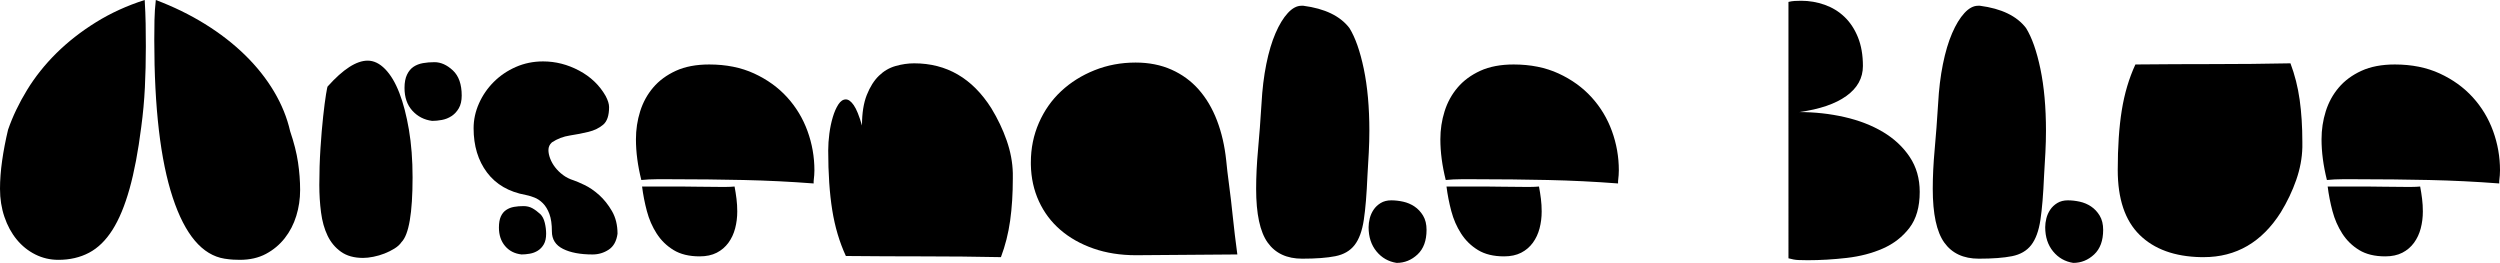
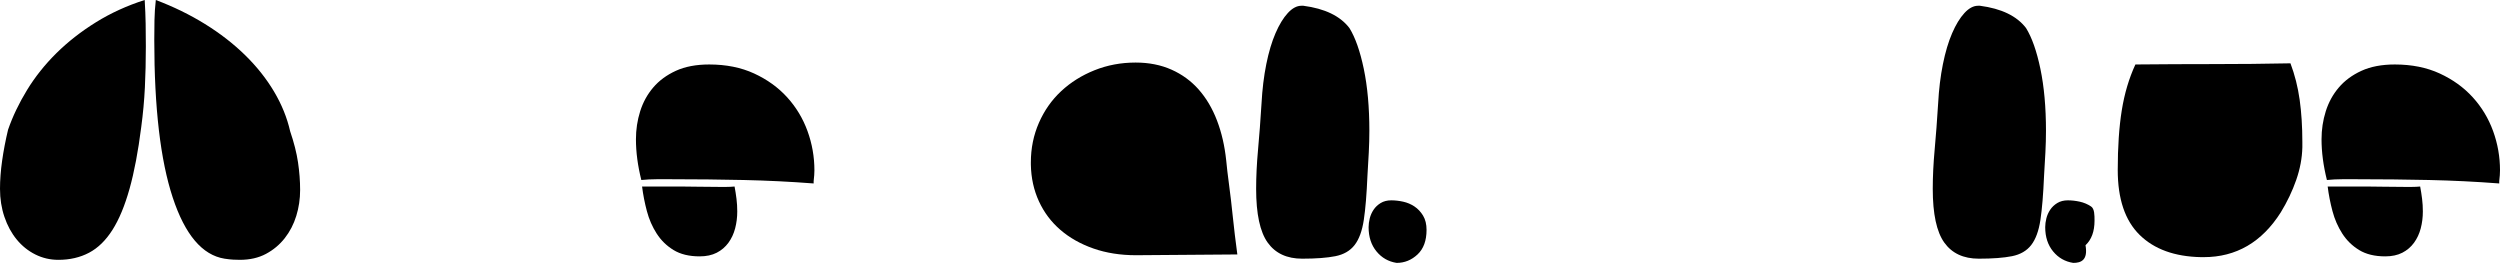
<svg xmlns="http://www.w3.org/2000/svg" version="1.1" baseProfile="tiny" id="Layer_1" x="0px" y="0px" width="1302.776px" height="137px" viewBox="0 0 1302.776 137" xml:space="preserve">
  <g>
    <path d="M75.4,0c0.266,4.4,0.432,8.534,0.5,12.4c0.066,3.869,0.1,7.8,0.1,11.8c0,7.469-0.168,14.6-0.5,21.4   c-0.334,6.8-0.969,13.668-1.9,20.6c-1.6,12.668-3.634,23.4-6.1,32.2c-2.469,8.8-5.434,15.935-8.9,21.4   c-3.469,5.469-7.534,9.435-12.2,11.9c-4.668,2.465-10,3.7-16,3.7c-4.269,0-8.269-0.934-12-2.8c-3.734-1.866-6.969-4.466-9.7-7.8   c-2.734-3.331-4.869-7.266-6.4-11.8C0.766,108.469,0,103.6,0,98.4c0-4.531,0.366-9.4,1.1-14.6c0.731-5.2,1.766-10.6,3.1-16.2   c2.4-6.931,5.7-13.832,9.9-20.7c4.2-6.866,9.3-13.266,15.3-19.2c6-5.932,12.866-11.3,20.6-16.1C57.731,6.8,66.2,2.935,75.4,0z    M81.2,0c9.2,3.469,17.731,7.634,25.6,12.5c7.865,4.869,14.831,10.269,20.9,16.2c6.065,5.934,11.1,12.269,15.1,19   c4,6.734,6.8,13.634,8.4,20.7c2,5.869,3.366,11.269,4.1,16.2c0.731,4.934,1.1,9.734,1.1,14.4c0,4.669-0.668,9.169-2,13.5   c-1.334,4.334-3.334,8.2-6,11.6c-2.668,3.4-5.934,6.134-9.8,8.2c-3.869,2.066-8.4,3.1-13.6,3.1c-1.069,0-2.234-0.034-3.5-0.1   c-1.269-0.068-2.769-0.234-4.5-0.5c-11.6-1.865-20.6-12.5-27-31.9s-9.6-46.766-9.6-82.1c0-3.331,0.031-6.766,0.1-10.3   C80.566,6.969,80.8,3.469,81.2,0z" />
-     <path d="M170.798,45c8-8.931,14.932-13.4,20.8-13.4c3.2,0,6.231,1.469,9.101,4.4c2.865,2.935,5.331,7.069,7.399,12.4   c2.065,5.334,3.731,11.734,5,19.2c1.266,7.469,1.9,15.734,1.9,24.8c0,18.669-1.935,29.935-5.8,33.8c-0.801,1.2-2,2.3-3.601,3.3   c-1.6,1-3.334,1.869-5.2,2.6c-1.868,0.734-3.8,1.3-5.8,1.7c-2,0.4-3.8,0.6-5.399,0.6c-4.669,0-8.5-1.069-11.5-3.2   c-3-2.131-5.334-4.932-7-8.4c-1.668-3.465-2.8-7.5-3.4-12.1c-0.6-4.6-0.9-9.366-0.9-14.3c0-6.531,0.2-12.9,0.6-19.1   c0.4-6.2,0.865-11.731,1.4-16.6c0.531-4.866,1.031-8.731,1.5-11.6C170.363,46.234,170.664,44.869,170.798,45z M225.198,63   c-4.135-0.531-7.569-2.3-10.301-5.3c-2.734-3-4.1-6.966-4.1-11.9c0-2.8,0.432-5.1,1.3-6.9c0.866-1.8,2-3.166,3.4-4.1   c1.399-0.931,3.031-1.565,4.899-1.9c1.866-0.331,3.866-0.5,6-0.5c3.332,0,6.531,1.435,9.601,4.3c3.065,2.869,4.6,7.234,4.6,13.1   c0,2.669-0.5,4.869-1.5,6.6c-1,1.734-2.269,3.1-3.8,4.1c-1.534,1-3.2,1.669-5,2C228.498,62.834,226.798,63,225.198,63z" />
-     <path d="M287.596,74.2c-1.2,1.068-1.8,2.4-1.8,4c0,1.334,0.3,2.8,0.9,4.4c0.6,1.6,1.465,3.134,2.6,4.6c1.131,1.469,2.5,2.8,4.1,4   c1.601,1.2,3.466,2.134,5.601,2.8c1.2,0.4,3.065,1.2,5.6,2.4c2.531,1.2,5.065,2.935,7.601,5.2c2.531,2.269,4.766,5.069,6.699,8.4   c1.932,3.334,2.9,7.269,2.9,11.8c-0.534,3.869-2.068,6.635-4.6,8.3c-2.535,1.668-5.335,2.5-8.4,2.5c-6.4,0-11.534-0.966-15.4-2.9   c-3.868-1.932-5.8-4.966-5.8-9.1c0-3.731-0.435-6.766-1.3-9.1c-0.869-2.331-2-4.2-3.4-5.6c-1.399-1.4-2.899-2.4-4.5-3   c-1.6-0.6-3.068-1.031-4.399-1.3c-8.8-1.6-15.534-5.5-20.2-11.7c-4.669-6.2-7-13.9-7-23.1c0-4.4,0.932-8.7,2.8-12.9   c1.866-4.2,4.432-7.931,7.7-11.2c3.266-3.266,7.1-5.866,11.5-7.8c4.4-1.931,9.131-2.9,14.2-2.9c6.531,0,12.8,1.6,18.8,4.8   c6,3.2,10.6,7.6,13.8,13.2c1.2,2.269,1.8,4.2,1.8,5.8c0,4.4-1.034,7.469-3.1,9.2c-2.068,1.734-4.6,2.969-7.6,3.7   c-3,0.734-6.234,1.369-9.7,1.9C293.527,71.134,290.396,72.334,287.596,74.2z M281.596,111.6c1.065,1.069,1.831,2.569,2.3,4.5   c0.466,1.934,0.7,3.834,0.7,5.7c0,2.269-0.399,4.1-1.2,5.5c-0.8,1.4-1.834,2.5-3.1,3.3c-1.269,0.8-2.669,1.334-4.2,1.6   c-1.534,0.269-2.969,0.4-4.3,0.4c-3.6-0.4-6.469-1.866-8.6-4.4c-2.135-2.531-3.2-5.731-3.2-9.6c0-2.4,0.331-4.332,1-5.8   c0.665-1.465,1.6-2.6,2.8-3.4c1.2-0.8,2.565-1.331,4.1-1.6c1.531-0.266,3.166-0.4,4.9-0.4c1.731,0,3.266,0.369,4.6,1.1   C278.728,109.234,280.127,110.269,281.596,111.6z" />
    <path d="M423.995,95.6c-12.134-0.931-24.334-1.531-36.6-1.8c-12.269-0.266-24.734-0.4-37.4-0.4c-2.668,0-5.3,0-7.899,0   c-2.601,0-5.234,0.134-7.9,0.4c-1.868-7.465-2.8-14.531-2.8-21.2c0-5.066,0.731-9.931,2.2-14.6c1.466-4.666,3.731-8.8,6.8-12.4   c3.065-3.6,7-6.5,11.8-8.7c4.8-2.2,10.601-3.3,17.4-3.3c8.8,0,16.6,1.569,23.399,4.7c6.801,3.135,12.531,7.269,17.2,12.4   c4.666,5.134,8.2,11,10.601,17.6c2.399,6.6,3.6,13.435,3.6,20.5c0,0.8-0.034,1.635-0.1,2.5c-0.069,0.869-0.169,1.9-0.301,3.1V95.6z    M355.195,97.2c2.531,0,5.366,0.034,8.5,0.1c3.132,0.069,6.7,0.1,10.7,0.1c1.466,0,2.865,0,4.2,0c1.331,0,2.731-0.065,4.2-0.2   c0.399,2.134,0.73,4.269,1,6.4c0.266,2.134,0.399,4.334,0.399,6.6c0,3.068-0.368,6-1.1,8.8c-0.734,2.8-1.9,5.3-3.5,7.5   c-1.601,2.2-3.635,3.935-6.101,5.2c-2.469,1.269-5.434,1.9-8.899,1.9c-5.469,0-10-1.1-13.601-3.3c-3.6-2.2-6.534-5.065-8.8-8.6   c-2.269-3.531-3.969-7.432-5.1-11.7c-1.135-4.266-1.969-8.531-2.5-12.8H355.195z" />
-     <path d="M527.794,93c0,8-0.469,15.334-1.4,22c-0.935,6.669-2.534,13-4.8,19c-13.469-0.269-26.869-0.4-40.2-0.4   c-13.334,0-26.868-0.069-40.6-0.2c-3.335-7.2-5.7-15.166-7.101-23.9c-1.399-8.731-2.1-19.1-2.1-31.1c0-2.8,0.2-5.731,0.6-8.8   c0.4-3.066,1-5.931,1.801-8.6c0.8-2.666,1.766-4.866,2.899-6.6c1.132-1.731,2.432-2.6,3.9-2.6c1.331,0,2.7,1,4.1,3   c1.4,2,2.831,5.535,4.3,10.6c0-6.4,0.832-11.7,2.5-15.9c1.666-4.2,3.766-7.531,6.301-10c2.531-2.466,5.431-4.166,8.699-5.1   c3.266-0.931,6.5-1.4,9.7-1.4c16.932,0,30.331,7.8,40.2,23.4c3.331,5.469,6,11.069,8,16.8c2,5.734,3.065,11.4,3.2,17V93z" />
    <path d="M537.192,84.6c0-7.332,1.399-14.2,4.199-20.6c2.801-6.4,6.666-11.9,11.601-16.5c4.931-4.6,10.731-8.231,17.399-10.9   c6.666-2.666,13.801-4,21.4-4c6.932,0,13.166,1.234,18.7,3.7c5.531,2.469,10.266,5.935,14.2,10.4c3.931,4.469,7.1,9.834,9.5,16.1   c2.399,6.269,4,13.2,4.8,20.8c0.131,1.6,0.331,3.5,0.6,5.7c0.266,2.2,0.565,4.569,0.9,7.1c0.331,2.535,0.665,5.2,1,8   c0.331,2.8,0.631,5.535,0.899,8.2c0.666,6.4,1.466,13.069,2.4,20l-52.8,0.4c-8.135,0-15.534-1.166-22.2-3.5   c-6.669-2.331-12.4-5.565-17.2-9.7c-4.8-4.131-8.534-9.1-11.2-14.9c-2.668-5.8-4.068-12.166-4.199-19.1V84.6z" />
    <path d="M679.19,3c11.2,1.469,19.2,5.334,24,11.6c3.065,4.934,5.565,12.034,7.5,21.3c1.932,9.269,2.9,20.035,2.9,32.3   c0,3.6-0.101,7.334-0.3,11.2c-0.2,3.869-0.435,7.935-0.7,12.2c-0.4,9.6-1.034,17.269-1.9,23c-0.868,5.734-2.469,10.1-4.8,13.1   c-2.334,3-5.669,4.934-10,5.8c-4.334,0.866-10.1,1.3-17.3,1.3c-8,0-14-2.8-18-8.4s-6-14.931-6-28c0-6.4,0.331-13.231,1-20.5   c0.665-7.266,1.266-15.231,1.8-23.9c0.4-7.466,1.231-14.331,2.5-20.6c1.266-6.266,2.865-11.631,4.8-16.1   c1.932-4.465,4.065-7.965,6.4-10.5c2.331-2.531,4.7-3.8,7.1-3.8H679.19z M727.791,137c-4.27-0.669-7.77-2.669-10.5-6   c-2.734-3.331-4.101-7.531-4.101-12.6c0-1.465,0.2-3,0.601-4.6c0.399-1.6,1.065-3.1,2-4.5c0.931-1.4,2.165-2.565,3.699-3.5   c1.531-0.931,3.366-1.4,5.5-1.4c2,0,4.066,0.234,6.2,0.7c2.132,0.469,4.101,1.3,5.9,2.5c1.8,1.2,3.3,2.8,4.5,4.8s1.8,4.469,1.8,7.4   c0,5.6-1.568,9.869-4.7,12.8C735.557,135.531,731.922,137,727.791,137z" />
-     <path d="M843.188,95.6c-12.134-0.931-24.334-1.531-36.6-1.8c-12.269-0.266-24.734-0.4-37.4-0.4c-2.668,0-5.3,0-7.899,0   c-2.601,0-5.234,0.134-7.9,0.4c-1.868-7.465-2.8-14.531-2.8-21.2c0-5.066,0.731-9.931,2.2-14.6c1.466-4.666,3.731-8.8,6.8-12.4   c3.065-3.6,7-6.5,11.8-8.7c4.8-2.2,10.601-3.3,17.4-3.3c8.8,0,16.6,1.569,23.399,4.7c6.801,3.135,12.531,7.269,17.2,12.4   c4.666,5.134,8.2,11,10.601,17.6c2.399,6.6,3.6,13.435,3.6,20.5c0,0.8-0.034,1.635-0.1,2.5c-0.069,0.869-0.169,1.9-0.301,3.1V95.6z    M774.388,97.2c2.531,0,5.366,0.034,8.5,0.1c3.132,0.069,6.7,0.1,10.7,0.1c1.466,0,2.865,0,4.2,0c1.331,0,2.731-0.065,4.2-0.2   c0.399,2.134,0.73,4.269,1,6.4c0.266,2.134,0.399,4.334,0.399,6.6c0,3.068-0.368,6-1.1,8.8c-0.734,2.8-1.9,5.3-3.5,7.5   c-1.601,2.2-3.635,3.935-6.101,5.2c-2.469,1.269-5.434,1.9-8.899,1.9c-5.469,0-10-1.1-13.601-3.3c-3.6-2.2-6.534-5.065-8.8-8.6   c-2.269-3.531-3.969-7.432-5.1-11.7c-1.135-4.266-1.969-8.531-2.5-12.8H774.388z" />
-     <path d="M931.984,1c1.065-0.266,2.131-0.431,3.199-0.5c1.066-0.065,2.2-0.1,3.4-0.1c4.266,0,8.365,0.7,12.3,2.1   c3.932,1.4,7.366,3.5,10.3,6.3c2.932,2.8,5.266,6.334,7,10.6c1.731,4.269,2.601,9.269,2.601,15c0,6.269-2.869,11.469-8.601,15.6   c-5.734,4.134-13.934,6.935-24.6,8.4c8.131,0,16,0.869,23.6,2.6c7.601,1.734,14.301,4.334,20.101,7.8   c5.8,3.469,10.431,7.8,13.899,13c3.466,5.2,5.2,11.269,5.2,18.2c0,7.869-1.8,14.134-5.399,18.8c-3.601,4.669-8.2,8.234-13.801,10.7   c-5.6,2.469-11.868,4.1-18.8,4.9c-6.935,0.8-13.734,1.2-20.399,1.2c-1.734,0-3.369-0.035-4.9-0.1c-1.534-0.069-3.234-0.369-5.1-0.9   V1z" />
-     <path d="M1031.781,3c11.2,1.469,19.2,5.334,24,11.6c3.065,4.934,5.565,12.034,7.5,21.3c1.932,9.269,2.9,20.035,2.9,32.3   c0,3.6-0.101,7.334-0.3,11.2c-0.2,3.869-0.435,7.935-0.7,12.2c-0.4,9.6-1.034,17.269-1.9,23c-0.868,5.734-2.469,10.1-4.8,13.1   c-2.334,3-5.669,4.934-10,5.8c-4.334,0.866-10.1,1.3-17.3,1.3c-8,0-14-2.8-18-8.4s-6-14.931-6-28c0-6.4,0.331-13.231,1-20.5   c0.665-7.266,1.266-15.231,1.8-23.9c0.4-7.466,1.231-14.331,2.5-20.6c1.266-6.266,2.865-11.631,4.8-16.1   c1.932-4.465,4.065-7.965,6.4-10.5c2.331-2.531,4.7-3.8,7.1-3.8H1031.781z M1080.382,137c-4.27-0.669-7.77-2.669-10.5-6   c-2.734-3.331-4.101-7.531-4.101-12.6c0-1.465,0.2-3,0.601-4.6c0.399-1.6,1.065-3.1,2-4.5c0.931-1.4,2.165-2.565,3.699-3.5   c1.531-0.931,3.366-1.4,5.5-1.4c2,0,4.066,0.234,6.2,0.7c2.132,0.469,4.101,1.3,5.9,2.5c1.8,1.2,3.3,2.8,4.5,4.8s1.8,4.469,1.8,7.4   c0,5.6-1.568,9.869-4.7,12.8C1088.147,135.531,1084.513,137,1080.382,137z" />
+     <path d="M1031.781,3c11.2,1.469,19.2,5.334,24,11.6c3.065,4.934,5.565,12.034,7.5,21.3c1.932,9.269,2.9,20.035,2.9,32.3   c0,3.6-0.101,7.334-0.3,11.2c-0.2,3.869-0.435,7.935-0.7,12.2c-0.4,9.6-1.034,17.269-1.9,23c-0.868,5.734-2.469,10.1-4.8,13.1   c-2.334,3-5.669,4.934-10,5.8c-4.334,0.866-10.1,1.3-17.3,1.3c-8,0-14-2.8-18-8.4s-6-14.931-6-28c0-6.4,0.331-13.231,1-20.5   c0.665-7.266,1.266-15.231,1.8-23.9c0.4-7.466,1.231-14.331,2.5-20.6c1.266-6.266,2.865-11.631,4.8-16.1   c1.932-4.465,4.065-7.965,6.4-10.5c2.331-2.531,4.7-3.8,7.1-3.8H1031.781z M1080.382,137c-4.27-0.669-7.77-2.669-10.5-6   c-2.734-3.331-4.101-7.531-4.101-12.6c0-1.465,0.2-3,0.601-4.6c0.399-1.6,1.065-3.1,2-4.5c0.931-1.4,2.165-2.565,3.699-3.5   c1.531-0.931,3.366-1.4,5.5-1.4c2,0,4.066,0.234,6.2,0.7c2.132,0.469,4.101,1.3,5.9,2.5s1.8,4.469,1.8,7.4   c0,5.6-1.568,9.869-4.7,12.8C1088.147,135.531,1084.513,137,1080.382,137z" />
    <path d="M1199.778,76.8c-0.134,5.6-1.199,11.269-3.199,17c-2,5.734-4.669,11.334-8,16.8c-9.869,15.6-23.27,23.4-40.2,23.4h-1.4   c-13.734-0.269-24.399-4.131-32-11.6c-7.6-7.465-11.399-18.731-11.399-33.8c0-12,0.699-22.366,2.1-31.1   c1.4-8.731,3.766-16.7,7.1-23.9c13.731-0.131,27.266-0.2,40.601-0.2c13.331,0,26.731-0.131,40.2-0.4c2.266,6,3.865,12.334,4.8,19   c0.931,6.669,1.399,14,1.399,22V76.8z" />
    <path d="M1302.376,95.6c-12.134-0.931-24.334-1.531-36.6-1.8c-12.269-0.266-24.734-0.4-37.4-0.4c-2.668,0-5.3,0-7.899,0   c-2.601,0-5.234,0.134-7.9,0.4c-1.868-7.465-2.8-14.531-2.8-21.2c0-5.066,0.731-9.931,2.2-14.6c1.466-4.666,3.731-8.8,6.8-12.4   c3.065-3.6,7-6.5,11.8-8.7c4.8-2.2,10.601-3.3,17.4-3.3c8.8,0,16.6,1.569,23.399,4.7c6.801,3.135,12.531,7.269,17.2,12.4   c4.666,5.134,8.2,11,10.601,17.6c2.399,6.6,3.6,13.435,3.6,20.5c0,0.8-0.034,1.635-0.1,2.5c-0.069,0.869-0.169,1.9-0.301,3.1V95.6z    M1233.576,97.2c2.531,0,5.366,0.034,8.5,0.1c3.132,0.069,6.7,0.1,10.7,0.1c1.466,0,2.865,0,4.2,0c1.331,0,2.731-0.065,4.2-0.2   c0.399,2.134,0.73,4.269,1,6.4c0.266,2.134,0.399,4.334,0.399,6.6c0,3.068-0.368,6-1.1,8.8c-0.734,2.8-1.9,5.3-3.5,7.5   c-1.601,2.2-3.635,3.935-6.101,5.2c-2.469,1.269-5.434,1.9-8.899,1.9c-5.469,0-10-1.1-13.601-3.3c-3.6-2.2-6.534-5.065-8.8-8.6   c-2.269-3.531-3.969-7.432-5.1-11.7c-1.135-4.266-1.969-8.531-2.5-12.8H1233.576z" />
  </g>
</svg>